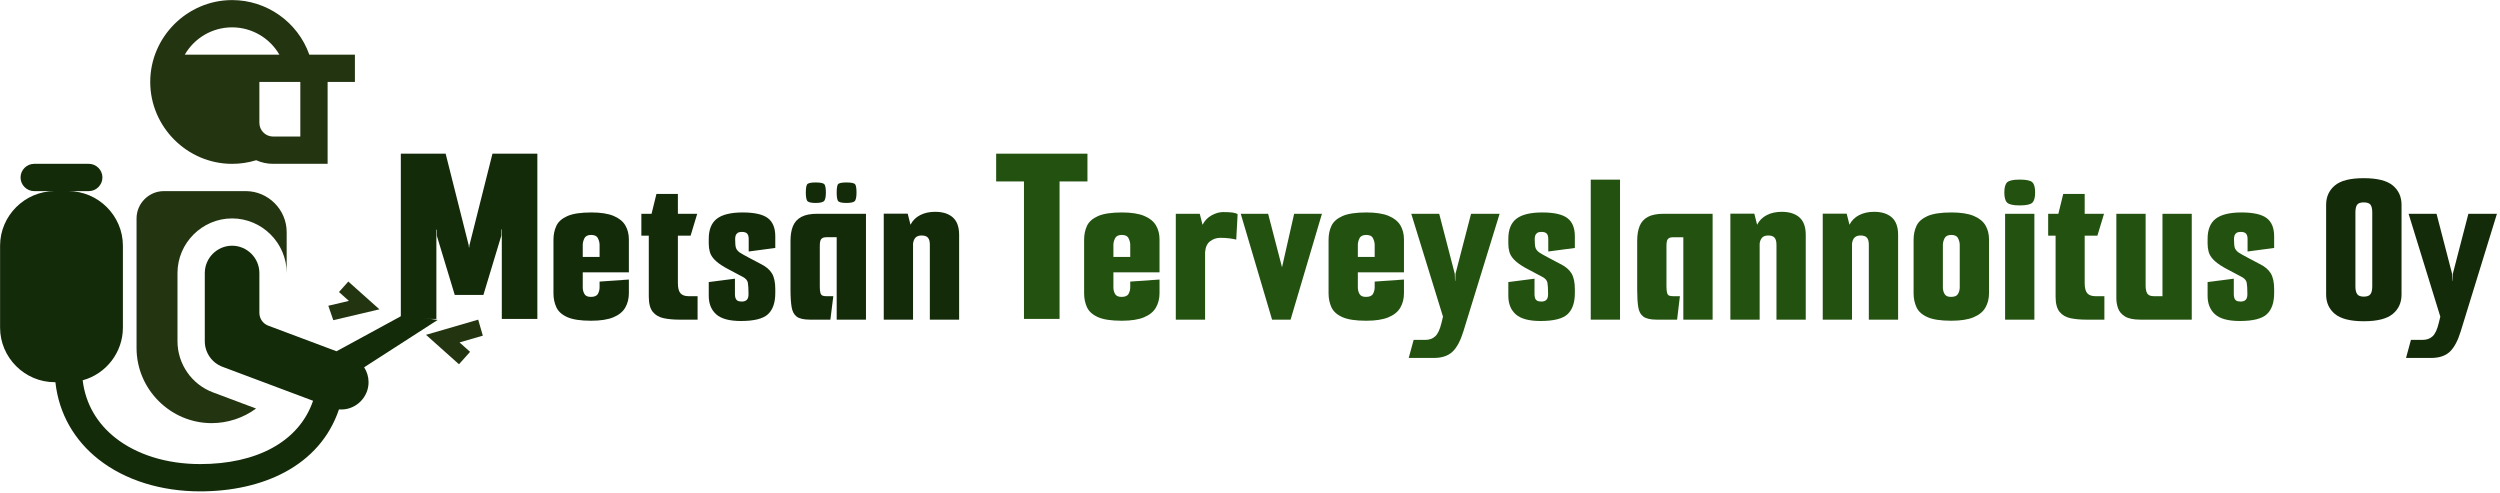
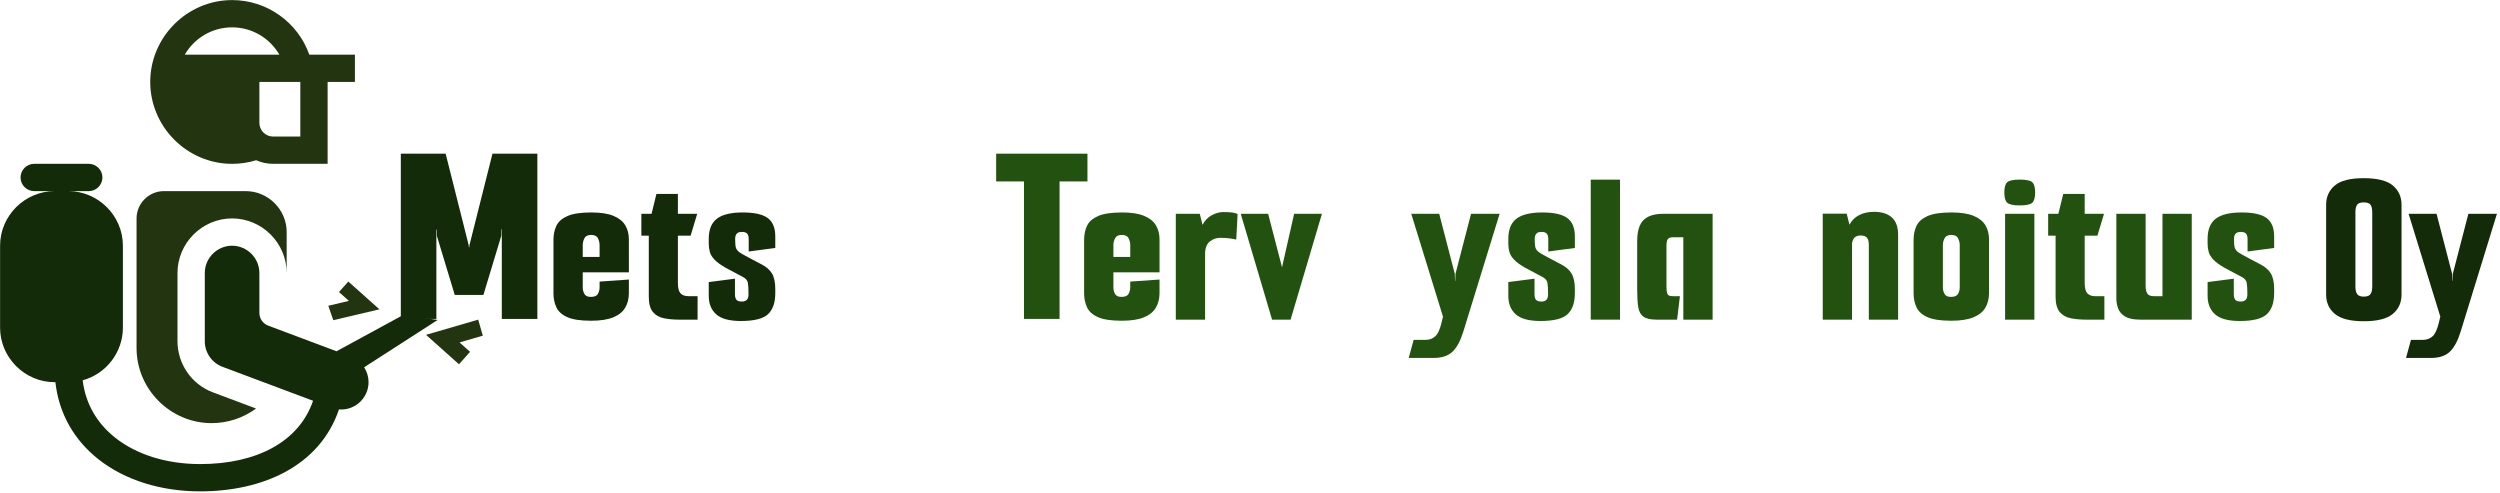
<svg xmlns="http://www.w3.org/2000/svg" xmlns:ns1="http://www.serif.com/" width="100%" height="100%" viewBox="0 0 573 113" xml:space="preserve" style="fill-rule:evenodd;clip-rule:evenodd;stroke-linejoin:round;stroke-miterlimit:2;">
  <g transform="matrix(0.75,0,0,0.75,0,0)">
    <g transform="matrix(5.737,0,0,5.737,-368.947,-403.976)">
      <g transform="matrix(1.183,0,0,1.183,-13.931,-12.729)">
        <path d="M84.186,84.643L84.186,77.203L86.204,77.203L87.246,81.339L87.248,81.416L87.27,81.416L87.272,81.339L88.313,77.203L90.334,77.203L90.334,84.643L88.733,84.643L88.733,80.616L88.713,80.612L88.709,80.901L87.905,83.562L86.614,83.562L85.811,80.91L85.809,80.628L85.787,80.623L85.787,84.643L84.186,84.643Z" style="fill:rgb(19,43,9);fill-rule:nonzero;" />
      </g>
      <g transform="matrix(1,0,0,1,2.642,2.8)">
        <path d="M93.152,84.701C92.595,84.701 92.174,84.637 91.887,84.509C91.601,84.381 91.406,84.206 91.304,83.983C91.201,83.761 91.15,83.514 91.15,83.244L91.15,80.39C91.15,80.112 91.202,79.863 91.305,79.645C91.408,79.426 91.604,79.253 91.892,79.125C92.18,78.997 92.606,78.933 93.169,78.933C93.663,78.933 94.056,78.994 94.348,79.115C94.639,79.236 94.849,79.404 94.976,79.619C95.104,79.834 95.167,80.085 95.167,80.37L95.167,81.393L93.607,81.494L93.607,80.66C93.607,80.548 93.578,80.432 93.52,80.311C93.461,80.19 93.341,80.13 93.159,80.13C92.978,80.13 92.858,80.19 92.799,80.31C92.74,80.43 92.71,80.547 92.71,80.66L92.71,82.934C92.71,83.052 92.739,83.165 92.797,83.271C92.855,83.378 92.97,83.431 93.142,83.431C93.333,83.431 93.458,83.377 93.518,83.269C93.578,83.16 93.607,83.043 93.607,82.917L93.607,82.615L95.167,82.506L95.167,83.234C95.167,83.522 95.103,83.777 94.975,84C94.847,84.222 94.636,84.395 94.342,84.517C94.048,84.64 93.651,84.701 93.152,84.701ZM91.324,82.122L91.324,81.304L95.167,81.304L95.167,82.122L91.324,82.122Z" style="fill:rgb(19,43,9);fill-rule:nonzero;" />
      </g>
      <g transform="matrix(1,0,0,1,2.642,2.8)">
        <path d="M97.86,84.643C97.556,84.643 97.28,84.618 97.032,84.568C96.784,84.518 96.588,84.406 96.444,84.232C96.3,84.058 96.228,83.787 96.228,83.419L96.228,80.17L95.832,80.17L95.832,79.003L96.376,79.003L96.635,77.947L97.778,77.947L97.778,79.003L98.808,79.003L98.455,80.17L97.778,80.17L97.778,82.691C97.778,82.952 97.824,83.134 97.916,83.238C98.009,83.341 98.151,83.393 98.343,83.393L98.827,83.393L98.827,84.643L97.86,84.643Z" style="fill:rgb(19,43,9);fill-rule:nonzero;" />
      </g>
      <g transform="matrix(1,0,0,1,2.642,2.8)">
        <path d="M101.137,84.715C100.525,84.715 100.086,84.597 99.821,84.361C99.555,84.125 99.422,83.795 99.422,83.371L99.422,82.641L100.817,82.461L100.817,83.29C100.817,83.359 100.826,83.424 100.843,83.485C100.861,83.545 100.895,83.593 100.947,83.627C100.999,83.661 101.076,83.679 101.177,83.679C101.297,83.679 101.387,83.649 101.448,83.589C101.51,83.53 101.54,83.43 101.54,83.29C101.54,83.011 101.529,82.807 101.506,82.679C101.483,82.55 101.388,82.444 101.223,82.359C101.154,82.322 101.08,82.282 101,82.241C100.92,82.2 100.839,82.157 100.756,82.111C100.673,82.066 100.592,82.023 100.513,81.982C100.434,81.941 100.361,81.901 100.294,81.864C100.037,81.715 99.846,81.573 99.722,81.439C99.597,81.306 99.516,81.17 99.479,81.032C99.441,80.894 99.422,80.75 99.422,80.599L99.422,80.339C99.422,79.846 99.566,79.488 99.856,79.266C100.145,79.044 100.603,78.933 101.229,78.933C101.854,78.933 102.3,79.033 102.567,79.233C102.833,79.433 102.966,79.757 102.966,80.205L102.966,80.824L101.55,81.013L101.55,80.351C101.55,80.217 101.523,80.119 101.467,80.059C101.412,79.999 101.318,79.969 101.187,79.969C101.089,79.969 101.014,79.987 100.961,80.023C100.908,80.059 100.873,80.106 100.855,80.164C100.837,80.221 100.828,80.285 100.828,80.356C100.828,80.581 100.843,80.737 100.872,80.822C100.902,80.907 100.966,80.987 101.064,81.061C101.111,81.091 101.181,81.133 101.274,81.187C101.368,81.24 101.491,81.307 101.644,81.387C101.796,81.466 101.98,81.564 102.196,81.678C102.471,81.813 102.669,81.981 102.788,82.179C102.907,82.378 102.966,82.656 102.966,83.013L102.966,83.227C102.966,83.735 102.837,84.11 102.579,84.352C102.32,84.594 101.84,84.715 101.137,84.715Z" style="fill:rgb(19,43,9);fill-rule:nonzero;" />
      </g>
      <g transform="matrix(1,0,0,1,2.642,2.8)">
-         <path d="M104.821,84.643C104.493,84.643 104.257,84.591 104.113,84.487C103.969,84.383 103.877,84.213 103.837,83.977C103.797,83.741 103.777,83.435 103.777,83.059L103.777,80.443C103.777,80.131 103.821,79.869 103.909,79.657C103.997,79.445 104.145,79.283 104.353,79.171C104.561,79.059 104.845,79.003 105.205,79.003L107.797,79.003L107.797,84.643L106.237,84.643L106.237,80.251L105.697,80.251C105.601,80.251 105.527,80.267 105.475,80.299C105.423,80.331 105.387,80.379 105.367,80.443C105.347,80.507 105.337,80.595 105.337,80.707L105.337,82.879C105.337,83.039 105.349,83.155 105.373,83.227C105.397,83.299 105.435,83.345 105.487,83.365C105.539,83.385 105.613,83.395 105.709,83.395L106.057,83.395L105.901,84.643L104.821,84.643ZM106.753,78.427C106.489,78.427 106.337,78.385 106.297,78.301C106.257,78.217 106.237,78.075 106.237,77.875C106.237,77.659 106.257,77.515 106.297,77.443C106.337,77.371 106.489,77.335 106.753,77.335C107.025,77.335 107.183,77.371 107.227,77.443C107.271,77.515 107.293,77.659 107.293,77.875C107.293,78.075 107.269,78.217 107.221,78.301C107.173,78.385 107.017,78.427 106.753,78.427ZM105.109,78.427C104.853,78.427 104.703,78.385 104.659,78.301C104.615,78.217 104.593,78.075 104.593,77.875C104.593,77.659 104.615,77.515 104.659,77.443C104.703,77.371 104.853,77.335 105.109,77.335C105.381,77.335 105.541,77.371 105.589,77.443C105.637,77.515 105.661,77.659 105.661,77.875C105.661,78.075 105.635,78.217 105.583,78.301C105.531,78.385 105.373,78.427 105.109,78.427Z" style="fill:rgb(19,43,9);fill-rule:nonzero;" />
-       </g>
+         </g>
      <g transform="matrix(1,0,0,1,2.642,2.8)">
-         <path d="M108.744,78.999L110.021,78.999L110.168,79.587C110.283,79.363 110.454,79.192 110.682,79.075C110.91,78.957 111.176,78.899 111.481,78.899C111.885,78.899 112.199,78.998 112.423,79.196C112.647,79.395 112.759,79.704 112.759,80.125L112.759,84.643L111.199,84.643L111.199,80.653C111.199,80.479 111.165,80.354 111.097,80.276C111.029,80.199 110.917,80.16 110.761,80.16C110.621,80.16 110.515,80.196 110.442,80.267C110.37,80.338 110.324,80.446 110.304,80.589L110.304,84.643L108.744,84.643L108.744,78.999Z" style="fill:rgb(19,43,9);fill-rule:nonzero;" />
-       </g>
+         </g>
      <g transform="matrix(1.183,0,0,1.183,-19.31,-12.729)">
        <path d="M116.792,78.453L115.54,78.453L115.54,77.203L119.651,77.203L119.651,78.453L118.395,78.453L118.395,84.643L116.792,84.643L116.792,78.453Z" style="fill:rgb(35,82,16);fill-rule:nonzero;" />
      </g>
      <g transform="matrix(1,0,0,1,2.642,2.8)">
        <path d="M121.419,84.701C120.862,84.701 120.44,84.637 120.154,84.509C119.867,84.381 119.673,84.206 119.57,83.983C119.468,83.761 119.417,83.514 119.417,83.244L119.417,80.39C119.417,80.112 119.468,79.863 119.571,79.645C119.674,79.426 119.87,79.253 120.158,79.125C120.447,78.997 120.872,78.933 121.435,78.933C121.93,78.933 122.322,78.994 122.614,79.115C122.906,79.236 123.115,79.404 123.243,79.619C123.37,79.834 123.434,80.085 123.434,80.37L123.434,81.393L121.874,81.494L121.874,80.66C121.874,80.548 121.845,80.432 121.786,80.311C121.728,80.19 121.607,80.13 121.425,80.13C121.244,80.13 121.124,80.19 121.065,80.31C121.006,80.43 120.977,80.547 120.977,80.66L120.977,82.934C120.977,83.052 121.006,83.165 121.063,83.271C121.121,83.378 121.236,83.431 121.409,83.431C121.599,83.431 121.725,83.377 121.784,83.269C121.844,83.16 121.874,83.043 121.874,82.917L121.874,82.615L123.434,82.506L123.434,83.234C123.434,83.522 123.37,83.777 123.242,84C123.114,84.222 122.903,84.395 122.609,84.517C122.314,84.64 121.918,84.701 121.419,84.701ZM119.59,82.122L119.59,81.304L123.434,81.304L123.434,82.122L119.59,82.122Z" style="fill:rgb(35,82,16);fill-rule:nonzero;" />
      </g>
      <g transform="matrix(1,0,0,1,2.642,2.8)">
        <path d="M124.301,84.643L124.301,79.003L125.577,79.003L125.725,79.591C125.841,79.364 126.004,79.194 126.216,79.081C126.427,78.969 126.627,78.913 126.815,78.913C127.038,78.913 127.209,78.921 127.326,78.938C127.442,78.956 127.532,78.984 127.594,79.024L127.521,80.379C127.438,80.357 127.322,80.336 127.175,80.315C127.027,80.295 126.86,80.284 126.673,80.284C126.474,80.284 126.294,80.344 126.132,80.464C125.971,80.583 125.88,80.781 125.861,81.055L125.861,84.643L124.301,84.643Z" style="fill:rgb(35,82,16);fill-rule:nonzero;" />
      </g>
      <g transform="matrix(1,0,0,1,2.642,2.8)">
        <path d="M129.429,84.643L127.76,79.003L129.219,79.003L129.996,81.997L129.94,81.938L130.605,79.003L132.086,79.003L130.415,84.643L129.429,84.643Z" style="fill:rgb(35,82,16);fill-rule:nonzero;" />
      </g>
      <g transform="matrix(1,0,0,1,2.642,2.8)">
-         <path d="M134.44,84.701C133.883,84.701 133.461,84.637 133.174,84.509C132.888,84.381 132.694,84.206 132.591,83.983C132.489,83.761 132.438,83.514 132.438,83.244L132.438,80.39C132.438,80.112 132.489,79.863 132.592,79.645C132.695,79.426 132.891,79.253 133.179,79.125C133.467,78.997 133.893,78.933 134.456,78.933C134.95,78.933 135.343,78.994 135.635,79.115C135.927,79.236 136.136,79.404 136.264,79.619C136.391,79.834 136.455,80.085 136.455,80.37L136.455,81.393L134.895,81.494L134.895,80.66C134.895,80.548 134.865,80.432 134.807,80.311C134.749,80.19 134.628,80.13 134.446,80.13C134.265,80.13 134.145,80.19 134.086,80.31C134.027,80.43 133.998,80.547 133.998,80.66L133.998,82.934C133.998,83.052 134.026,83.165 134.084,83.271C134.142,83.378 134.257,83.431 134.43,83.431C134.62,83.431 134.745,83.377 134.805,83.269C134.865,83.16 134.895,83.043 134.895,82.917L134.895,82.615L136.455,82.506L136.455,83.234C136.455,83.522 136.391,83.777 136.263,84C136.135,84.222 135.924,84.395 135.629,84.517C135.335,84.64 134.939,84.701 134.44,84.701ZM132.611,82.122L132.611,81.304L136.455,81.304L136.455,82.122L132.611,82.122Z" style="fill:rgb(35,82,16);fill-rule:nonzero;" />
-       </g>
+         </g>
      <g transform="matrix(1,0,0,1,2.642,2.8)">
        <path d="M136.708,86.683L136.97,85.721L137.587,85.721C137.805,85.721 137.982,85.658 138.119,85.532C138.256,85.407 138.366,85.174 138.449,84.833L138.534,84.485L136.843,79.003L138.332,79.003L139.162,82.203L139.174,82.576L139.187,82.576L139.199,82.203L140.029,79.003L141.55,79.003L139.621,85.265C139.468,85.764 139.276,86.125 139.043,86.348C138.81,86.571 138.477,86.683 138.042,86.683L136.708,86.683Z" style="fill:rgb(35,82,16);fill-rule:nonzero;" />
      </g>
      <g transform="matrix(1,0,0,1,2.642,2.8)">
        <path d="M143.729,84.715C143.117,84.715 142.678,84.597 142.412,84.361C142.146,84.125 142.014,83.795 142.014,83.371L142.014,82.641L143.409,82.461L143.409,83.29C143.409,83.359 143.418,83.424 143.435,83.485C143.452,83.545 143.487,83.593 143.539,83.627C143.591,83.661 143.668,83.679 143.769,83.679C143.888,83.679 143.979,83.649 144.04,83.589C144.101,83.53 144.132,83.43 144.132,83.29C144.132,83.011 144.12,82.807 144.097,82.679C144.074,82.55 143.98,82.444 143.814,82.359C143.746,82.322 143.672,82.282 143.592,82.241C143.512,82.2 143.43,82.157 143.347,82.111C143.264,82.066 143.183,82.023 143.105,81.982C143.026,81.941 142.953,81.901 142.886,81.864C142.629,81.715 142.438,81.573 142.313,81.439C142.189,81.306 142.108,81.17 142.07,81.032C142.032,80.894 142.014,80.75 142.014,80.599L142.014,80.339C142.014,79.846 142.158,79.488 142.447,79.266C142.736,79.044 143.194,78.933 143.821,78.933C144.446,78.933 144.892,79.033 145.158,79.233C145.425,79.433 145.558,79.757 145.558,80.205L145.558,80.824L144.142,81.013L144.142,80.351C144.142,80.217 144.114,80.119 144.059,80.059C144.004,79.999 143.91,79.969 143.778,79.969C143.681,79.969 143.605,79.987 143.553,80.023C143.5,80.059 143.465,80.106 143.446,80.164C143.428,80.221 143.419,80.285 143.419,80.356C143.419,80.581 143.434,80.737 143.464,80.822C143.494,80.907 143.558,80.987 143.656,81.061C143.702,81.091 143.773,81.133 143.866,81.187C143.96,81.24 144.083,81.307 144.235,81.387C144.388,81.466 144.572,81.564 144.787,81.678C145.063,81.813 145.26,81.981 145.379,82.179C145.498,82.378 145.558,82.656 145.558,83.013L145.558,83.227C145.558,83.735 145.429,84.11 145.17,84.352C144.912,84.594 144.431,84.715 143.729,84.715Z" style="fill:rgb(35,82,16);fill-rule:nonzero;" />
      </g>
      <g transform="matrix(1,0,0,1,2.642,2.8)">
        <rect x="146.404" y="77.185" width="1.56" height="7.458" style="fill:rgb(35,82,16);fill-rule:nonzero;" />
      </g>
      <g transform="matrix(1,0,0,1,2.642,2.8)">
        <path d="M149.92,84.643C149.593,84.643 149.357,84.59 149.211,84.484C149.064,84.378 148.972,84.209 148.935,83.976C148.897,83.743 148.878,83.438 148.878,83.062L148.878,80.446C148.878,80.134 148.922,79.871 149.008,79.656C149.095,79.442 149.241,79.279 149.447,79.169C149.654,79.058 149.937,79.003 150.297,79.003L152.896,79.003L152.896,84.643L151.336,84.643L151.336,80.253L150.798,80.253C150.702,80.253 150.628,80.268 150.575,80.299C150.521,80.33 150.485,80.377 150.467,80.442C150.448,80.507 150.438,80.594 150.438,80.705L150.438,82.879C150.438,83.037 150.45,83.153 150.474,83.227C150.498,83.3 150.536,83.346 150.587,83.365C150.639,83.384 150.71,83.393 150.802,83.393L151.154,83.393L151.004,84.643L149.92,84.643Z" style="fill:rgb(35,82,16);fill-rule:nonzero;" />
      </g>
      <g transform="matrix(1,0,0,1,2.642,2.8)">
-         <path d="M153.842,78.999L155.118,78.999L155.266,79.587C155.38,79.363 155.552,79.192 155.78,79.075C156.008,78.957 156.274,78.899 156.579,78.899C156.982,78.899 157.296,78.998 157.521,79.196C157.745,79.395 157.857,79.704 157.857,80.125L157.857,84.643L156.297,84.643L156.297,80.653C156.297,80.479 156.263,80.354 156.195,80.276C156.127,80.199 156.015,80.16 155.859,80.16C155.719,80.16 155.613,80.196 155.54,80.267C155.468,80.338 155.421,80.446 155.402,80.589L155.402,84.643L153.842,84.643L153.842,78.999Z" style="fill:rgb(35,82,16);fill-rule:nonzero;" />
-       </g>
+         </g>
      <g transform="matrix(1,0,0,1,2.642,2.8)">
        <path d="M158.762,78.999L160.038,78.999L160.186,79.587C160.3,79.363 160.472,79.192 160.7,79.075C160.928,78.957 161.194,78.899 161.499,78.899C161.902,78.899 162.216,78.998 162.441,79.196C162.665,79.395 162.777,79.704 162.777,80.125L162.777,84.643L161.217,84.643L161.217,80.653C161.217,80.479 161.183,80.354 161.115,80.276C161.047,80.199 160.935,80.16 160.779,80.16C160.639,80.16 160.533,80.196 160.46,80.267C160.388,80.338 160.341,80.446 160.322,80.589L160.322,84.643L158.762,84.643L158.762,78.999Z" style="fill:rgb(35,82,16);fill-rule:nonzero;" />
      </g>
      <g transform="matrix(1,0,0,1,2.642,2.8)">
        <path d="M165.605,84.701C165.048,84.701 164.626,84.637 164.339,84.509C164.053,84.381 163.859,84.206 163.756,83.983C163.654,83.761 163.602,83.514 163.602,83.244L163.602,80.39C163.602,80.112 163.654,79.863 163.757,79.645C163.86,79.426 164.056,79.253 164.344,79.125C164.632,78.997 165.058,78.933 165.621,78.933C166.115,78.933 166.508,78.994 166.8,79.115C167.092,79.236 167.301,79.404 167.429,79.619C167.556,79.834 167.62,80.085 167.62,80.37L167.62,83.234C167.62,83.522 167.556,83.777 167.428,84C167.3,84.222 167.089,84.395 166.794,84.517C166.5,84.64 166.104,84.701 165.605,84.701ZM165.594,83.431C165.785,83.431 165.91,83.377 165.97,83.269C166.03,83.16 166.06,83.043 166.06,82.917L166.06,80.66C166.06,80.548 166.03,80.432 165.972,80.311C165.914,80.19 165.793,80.13 165.611,80.13C165.43,80.13 165.31,80.19 165.251,80.31C165.192,80.43 165.162,80.547 165.162,80.66L165.162,82.934C165.162,83.052 165.191,83.165 165.249,83.271C165.307,83.378 165.422,83.431 165.594,83.431Z" style="fill:rgb(35,82,16);fill-rule:nonzero;" />
      </g>
      <g transform="matrix(1,0,0,1,2.642,2.8)">
        <path d="M168.476,84.643L168.476,79.003L170.036,79.003L170.036,84.643L168.476,84.643ZM169.254,78.558C168.91,78.558 168.688,78.509 168.586,78.411C168.485,78.314 168.435,78.134 168.435,77.872C168.435,77.604 168.485,77.422 168.586,77.326C168.688,77.231 168.91,77.183 169.254,77.183C169.605,77.183 169.83,77.231 169.928,77.326C170.027,77.422 170.076,77.604 170.076,77.872C170.076,78.134 170.027,78.314 169.928,78.411C169.83,78.509 169.605,78.558 169.254,78.558Z" style="fill:rgb(35,82,16);fill-rule:nonzero;" />
      </g>
      <g transform="matrix(1,0,0,1,2.642,2.8)">
        <path d="M172.798,84.643C172.494,84.643 172.218,84.618 171.97,84.568C171.722,84.518 171.526,84.406 171.382,84.232C171.238,84.058 171.166,83.787 171.166,83.419L171.166,80.17L170.77,80.17L170.77,79.003L171.314,79.003L171.573,77.947L172.716,77.947L172.716,79.003L173.746,79.003L173.393,80.17L172.716,80.17L172.716,82.691C172.716,82.952 172.762,83.134 172.854,83.238C172.947,83.341 173.089,83.393 173.281,83.393L173.765,83.393L173.765,84.643L172.798,84.643Z" style="fill:rgb(35,82,16);fill-rule:nonzero;" />
      </g>
      <g transform="matrix(1,0,0,1,2.642,2.8)">
        <path d="M175.681,84.643C175.316,84.643 175.043,84.586 174.861,84.472C174.679,84.358 174.557,84.215 174.495,84.042C174.433,83.868 174.402,83.694 174.402,83.518L174.402,79.003L175.962,79.003L175.962,82.835C175.962,83.017 175.992,83.155 176.05,83.251C176.108,83.346 176.225,83.393 176.401,83.393L176.859,83.393L176.859,79.003L178.419,79.003L178.419,84.643L175.681,84.643Z" style="fill:rgb(35,82,16);fill-rule:nonzero;" />
      </g>
      <g transform="matrix(1,0,0,1,2.642,2.8)">
        <path d="M180.978,84.715C180.367,84.715 179.928,84.597 179.662,84.361C179.396,84.125 179.263,83.795 179.263,83.371L179.263,82.641L180.659,82.461L180.659,83.29C180.659,83.359 180.668,83.424 180.685,83.485C180.702,83.545 180.737,83.593 180.789,83.627C180.841,83.661 180.917,83.679 181.019,83.679C181.138,83.679 181.229,83.649 181.29,83.589C181.351,83.53 181.382,83.43 181.382,83.29C181.382,83.011 181.37,82.807 181.347,82.679C181.324,82.55 181.23,82.444 181.064,82.359C180.996,82.322 180.922,82.282 180.842,82.241C180.762,82.2 180.68,82.157 180.597,82.111C180.514,82.066 180.433,82.023 180.354,81.982C180.276,81.941 180.203,81.901 180.136,81.864C179.878,81.715 179.688,81.573 179.563,81.439C179.439,81.306 179.358,81.17 179.32,81.032C179.282,80.894 179.263,80.75 179.263,80.599L179.263,80.339C179.263,79.846 179.408,79.488 179.697,79.266C179.986,79.044 180.444,78.933 181.071,78.933C181.696,78.933 182.142,79.033 182.408,79.233C182.675,79.433 182.808,79.757 182.808,80.205L182.808,80.824L181.392,81.013L181.392,80.351C181.392,80.217 181.364,80.119 181.309,80.059C181.253,79.999 181.16,79.969 181.028,79.969C180.93,79.969 180.855,79.987 180.803,80.023C180.75,80.059 180.714,80.106 180.696,80.164C180.678,80.221 180.669,80.285 180.669,80.356C180.669,80.581 180.684,80.737 180.714,80.822C180.744,80.907 180.808,80.987 180.905,81.061C180.952,81.091 181.022,81.133 181.116,81.187C181.209,81.24 181.333,81.307 181.485,81.387C181.638,81.466 181.822,81.564 182.037,81.678C182.313,81.813 182.51,81.981 182.629,82.179C182.748,82.378 182.808,82.656 182.808,83.013L182.808,83.227C182.808,83.735 182.679,84.11 182.42,84.352C182.162,84.594 181.681,84.715 180.978,84.715Z" style="fill:rgb(35,82,16);fill-rule:nonzero;" />
      </g>
      <g transform="matrix(1,0,0,1,2.642,2.8)">
        <path d="M187.584,84.728C186.873,84.728 186.36,84.599 186.047,84.341C185.734,84.083 185.577,83.738 185.577,83.306L185.577,78.523C185.577,78.1 185.731,77.757 186.04,77.497C186.348,77.236 186.863,77.106 187.584,77.107C188.306,77.108 188.822,77.239 189.131,77.498C189.44,77.758 189.594,78.1 189.594,78.525L189.594,83.305C189.594,83.737 189.438,84.082 189.125,84.34C188.813,84.599 188.299,84.728 187.584,84.728ZM187.584,83.417C187.757,83.417 187.875,83.373 187.939,83.285C188.002,83.197 188.034,83.06 188.034,82.873L188.034,78.936C188.034,78.749 188.004,78.612 187.944,78.526C187.884,78.44 187.763,78.397 187.58,78.397C187.404,78.397 187.286,78.44 187.226,78.525C187.167,78.611 187.137,78.744 187.137,78.924L187.137,82.874C187.137,83.061 187.169,83.199 187.233,83.286C187.296,83.373 187.413,83.417 187.584,83.417Z" style="fill:rgb(19,43,9);fill-rule:nonzero;" />
      </g>
      <g transform="matrix(1,0,0,1,2.642,2.8)">
        <path d="M189.833,86.683L190.095,85.721L190.713,85.721C190.93,85.721 191.108,85.658 191.245,85.532C191.382,85.407 191.492,85.174 191.574,84.833L191.66,84.485L189.969,79.003L191.458,79.003L192.288,82.203L192.3,82.576L192.313,82.576L192.325,82.203L193.155,79.003L194.676,79.003L192.747,85.265C192.594,85.764 192.401,86.125 192.169,86.348C191.936,86.571 191.603,86.683 191.168,86.683L189.833,86.683Z" style="fill:rgb(19,43,9);fill-rule:nonzero;" />
      </g>
    </g>
    <g transform="matrix(0.391,0,0,0.391,-25.001,-25.006)">
      <path d="M264.181,189.184C268.192,190.997 272.651,192 277.333,192L320,192L320,128L341.333,128L341.333,106.667L305.696,106.667C296.673,81.165 272.412,64.014 245.361,64.014C210.252,64.014 181.361,92.904 181.361,128.014C181.361,163.123 210.252,192.014 245.361,192.014C251.74,192.014 258.084,191.06 264.181,189.184ZM245.333,85.333C229.547,85.333 215.755,93.909 208.373,106.667L282.293,106.667C274.683,93.476 260.562,85.326 245.333,85.333ZM277.333,170.667C271.482,170.667 266.667,165.852 266.667,160L266.667,128L298.667,128L298.667,170.667L277.333,170.667Z" style="fill:rgb(35,52,16);" />
      <path d="M106.667,213.333C83.26,213.333 64,232.594 64,256L64,320C64,343.406 83.26,362.667 106.667,362.667L107.243,362.667C109.984,387.733 122.389,408.32 140.907,422.933C161.781,439.381 189.995,448 220.373,448C268.928,448 313.813,428.448 328.875,383.936C329.469,383.986 330.066,384.011 330.662,384.011C342.371,384.011 352.006,374.376 352.006,362.667C352.006,358.536 350.807,354.492 348.555,351.029L406.032,314.003L378.763,310.304L326.965,338.496L273.589,318.475L273.568,318.475C269.42,316.91 266.661,312.914 266.667,308.48L266.667,277.333C266.667,265.63 257.036,256 245.333,256C233.63,256 224,265.63 224,277.333L224,330.667C223.999,339.541 229.535,347.53 237.845,350.645L308.629,377.184C297.568,409.472 264.224,426.667 220.373,426.667C193.845,426.667 170.549,419.125 154.133,406.176C140.128,395.136 130.827,379.979 128.555,361.184C147.065,356.13 160.001,339.188 160,320L160,256C160,232.594 140.74,213.333 117.333,213.333L133.333,213.333C139.185,213.333 144,208.518 144,202.667C144,196.815 139.185,192 133.333,192L90.667,192C84.815,192 80,196.815 80,202.667C80,208.518 84.815,213.333 90.667,213.333L106.667,213.333Z" style="fill:rgb(19,43,9);fill-rule:nonzero;" />
      <path d="M192,213.333C180.297,213.333 170.667,222.964 170.667,234.667L170.667,336C170.668,368.183 197.151,394.665 229.333,394.665C241.834,394.665 254.014,390.669 264.085,383.264L230.357,370.613C213.741,364.385 202.669,348.412 202.667,330.667L202.667,277.333C202.667,253.927 221.927,234.667 245.333,234.667C268.74,234.667 288,253.927 288,277.333L288,245.333C288,227.779 273.555,213.333 256,213.333L192,213.333Z" style="fill:rgb(35,52,16);fill-rule:nonzero;" />
    </g>
    <g id="ruisk" transform="matrix(0.178,0.159,-0.159,0.178,111.397,-16.873)">
      <path d="M446.379,272.32L428.288,261.013L391.424,320L448,320L448,298.667L429.909,298.667L446.379,272.32Z" style="fill:rgb(35,52,16);fill-rule:nonzero;" />
    </g>
    <g id="ruisk1" ns1:id="ruisk" transform="matrix(-0.168,-0.15,0.134,-0.15,138.831,201.242)">
      <path d="M446.379,272.32L428.288,261.013L391.424,320L448,320L448,298.667L429.909,298.667L446.379,272.32Z" style="fill:rgb(35,52,16);fill-rule:nonzero;" />
    </g>
  </g>
</svg>